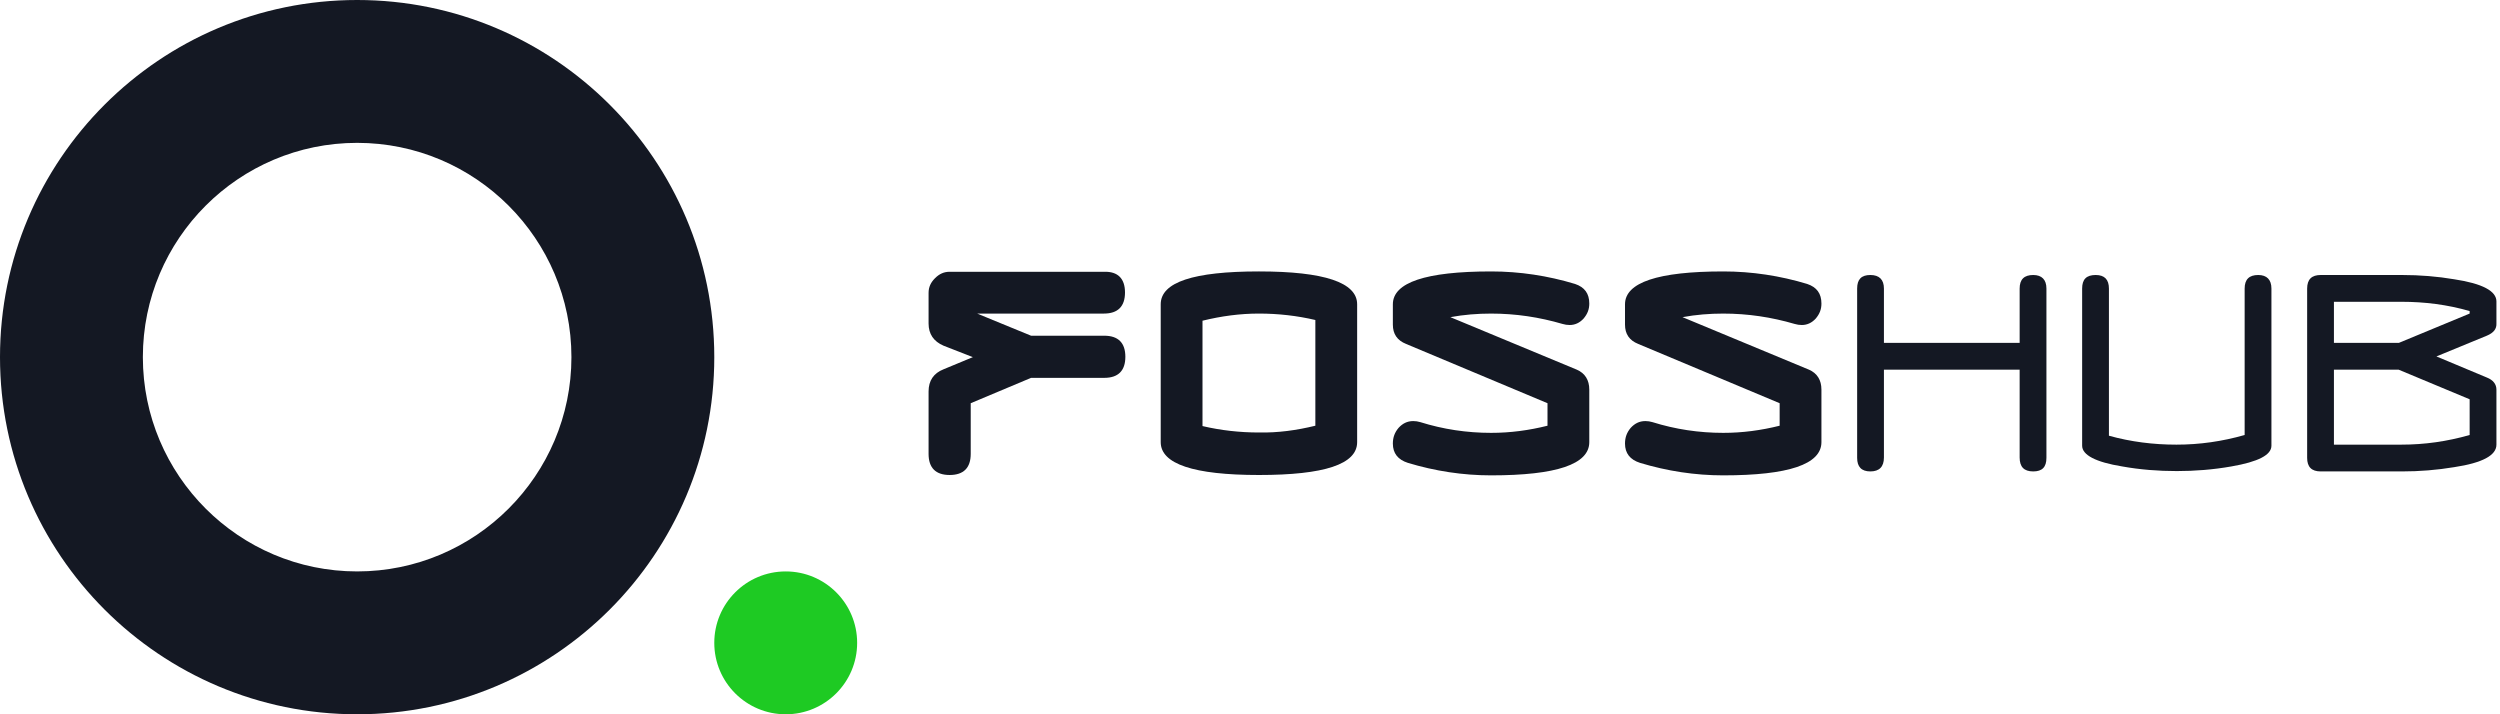
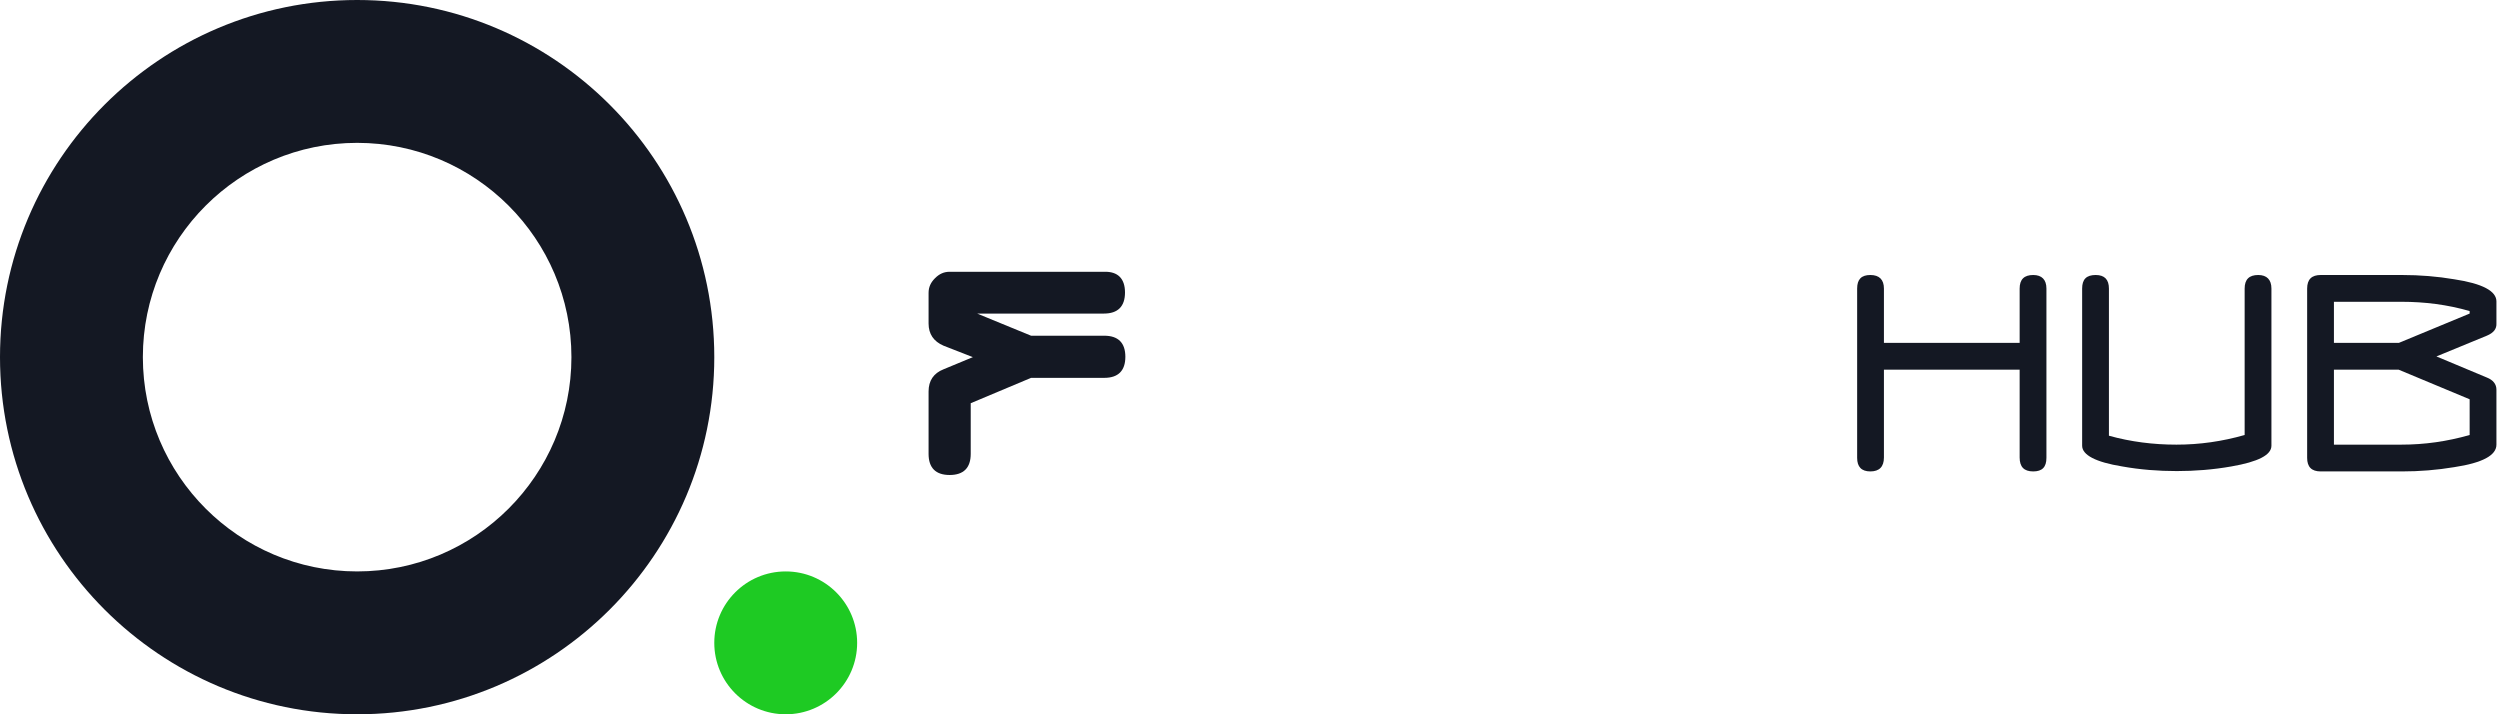
<svg xmlns="http://www.w3.org/2000/svg" version="1.1" id="Layer_1" x="0px" y="0px" width="700px" height="200px" viewBox="0 0 700 200" style="enable-background:new 0 0 700 200;" xml:space="preserve">
  <style type="text/css">
	.st0{fill:#141823;}
	.st1{fill:#1ECA23;}
</style>
  <path id="XMLID_452_" class="st0" d="M315,81.9c0,3.9-2,5.9-5.9,5.9h-35.5l15.1,6.2h20.5c3.9,0,5.9,2,5.9,5.9c0,3.9-2,5.9-5.9,5.9  h-20.5l-16.9,7.1v14.2c0,3.9-2,5.9-5.9,5.9c-3.9,0-5.9-2-5.9-5.9v-17.5c0-3,1.4-5.1,4.2-6.2l8.2-3.4l-8.2-3.2  c-2.8-1.2-4.2-3.3-4.2-6.2v-8.6c0-1.6,0.6-2.9,1.8-4.1c1.2-1.2,2.5-1.8,4.1-1.8h43.3C313,76,315,78,315,81.9z" />
-   <path id="XMLID_460_" class="st0" d="M380,123.8c0,6.2-9.2,9.2-27.5,9.2c-18.3,0-27.5-3.1-27.5-9.2V85.2c0-6.2,9.2-9.2,27.5-9.2  c18.3,0,27.5,3.1,27.5,9.2V123.8z M368.3,119.2V89.6c-5.1-1.2-10.4-1.8-15.8-1.8c-5.3,0-10.5,0.7-15.8,2v29.5  c5.1,1.2,10.4,1.8,15.8,1.8C357.8,121.2,363,120.5,368.3,119.2z" />
-   <path id="XMLID_521_" class="st0" d="M445,109.1v14.7c0,6.2-9.2,9.3-27.5,9.3c-7.9,0-15.7-1.2-23.3-3.5c-2.8-0.9-4.2-2.7-4.2-5.4  c0-1.7,0.5-3.1,1.6-4.4c1.1-1.2,2.4-1.9,4.1-1.9c0.7,0,1.3,0.1,2,0.3c6.4,2,13,3,19.8,3c5.4,0,10.6-0.7,15.8-2l0-6.3l-39.6-16.6  c-2.5-1-3.7-2.8-3.7-5.4v-5.7c0-6.1,9.2-9.2,27.5-9.2c8,0,15.9,1.2,23.5,3.5c2.7,0.9,4,2.7,4,5.5c0,1.6-0.5,2.9-1.6,4.2  c-1.1,1.2-2.4,1.8-3.9,1.8c-0.7,0-1.3-0.1-2-0.3c-6.5-1.9-13.1-2.9-20-2.9c-3.8,0-7.6,0.3-11.4,1l35.4,14.7  C443.8,104.5,445,106.4,445,109.1z" />
-   <path id="XMLID_995_" class="st0" d="M510,109.1v14.7c0,6.2-9.2,9.3-27.5,9.3c-7.9,0-15.7-1.2-23.3-3.5c-2.8-0.9-4.2-2.7-4.2-5.4  c0-1.7,0.5-3.1,1.6-4.4c1.1-1.2,2.4-1.9,4.1-1.9c0.7,0,1.3,0.1,2,0.3c6.4,2,13,3,19.8,3c5.4,0,10.6-0.7,15.8-2l0-6.3l-39.6-16.6  c-2.5-1-3.7-2.8-3.7-5.4v-5.7c0-6.1,9.2-9.2,27.5-9.2c8,0,15.9,1.2,23.5,3.5c2.7,0.9,4,2.7,4,5.5c0,1.6-0.5,2.9-1.6,4.2  c-1.1,1.2-2.4,1.8-3.9,1.8c-0.7,0-1.3-0.1-2-0.3c-6.5-1.9-13.1-2.9-20-2.9c-3.8,0-7.6,0.3-11.4,1l35.4,14.7  C508.8,104.5,510,106.4,510,109.1z" />
  <path id="XMLID_1024_" class="st0" d="M573,128.2c0,2.6-1.2,3.8-3.7,3.8c-2.6,0-3.8-1.3-3.8-3.9v-24.6h-38v24.6  c0,2.6-1.3,3.9-3.8,3.9s-3.7-1.3-3.7-3.8V80.8c0-2.6,1.2-3.8,3.7-3.8s3.8,1.3,3.8,3.8V96h38V80.8c0-2.6,1.3-3.8,3.8-3.8  c2.4,0,3.7,1.3,3.7,3.8V128.2z" />
  <path id="XMLID_1032_" class="st0" d="M636,124.8c0,2.6-3.7,4.5-11.2,5.8c-5.1,0.9-10.2,1.3-15.3,1.3c-5.2,0-10.3-0.4-15.3-1.3  c-7.4-1.2-11.2-3.2-11.2-5.8v-44c0-2.6,1.2-3.8,3.8-3.8c2.5,0,3.7,1.3,3.7,3.8V122c6.1,1.7,12.4,2.5,18.9,2.5  c6.5,0,12.8-0.9,19.1-2.7v-41c0-2.6,1.3-3.8,3.8-3.8c2.4,0,3.7,1.3,3.7,3.8V124.8z" />
  <path id="XMLID_1034_" class="st0" d="M699,109.1v15.4c0,3-3.9,5.1-11.8,6.3c-4.8,0.8-9.7,1.2-14.7,1.2h-22.7  c-2.6,0-3.8-1.3-3.8-3.8V80.8c0-2.6,1.3-3.8,3.8-3.8h22.7c5.1,0,10,0.4,14.7,1.2c7.9,1.2,11.8,3.3,11.8,6.2v6.1  c0.1,1.6-0.8,2.7-2.7,3.5l-14.1,5.8l14.1,5.9C698.1,106.4,699,107.6,699,109.1z M691.5,87.8v-0.7c-6.2-1.8-12.6-2.6-19.1-2.6h-18.9  V96h18.2L691.5,87.8z M691.5,121.8v-10l-19.9-8.3h-18.1v21h18.9C678.9,124.5,685.2,123.6,691.5,121.8z" />
  <g id="XMLID_449_">
    <path id="XMLID_13_" class="st0" d="M100,40c33.1,0,60,26.9,60,60s-26.9,60-60,60s-60-26.9-60-60S66.9,40,100,40 M100,0   C44.8,0,0,44.8,0,100s44.8,100,100,100s100-44.8,100-100S155.2,0,100,0L100,0z" />
  </g>
  <circle id="XMLID_450_" class="st1" cx="220" cy="180" r="20" />
</svg>